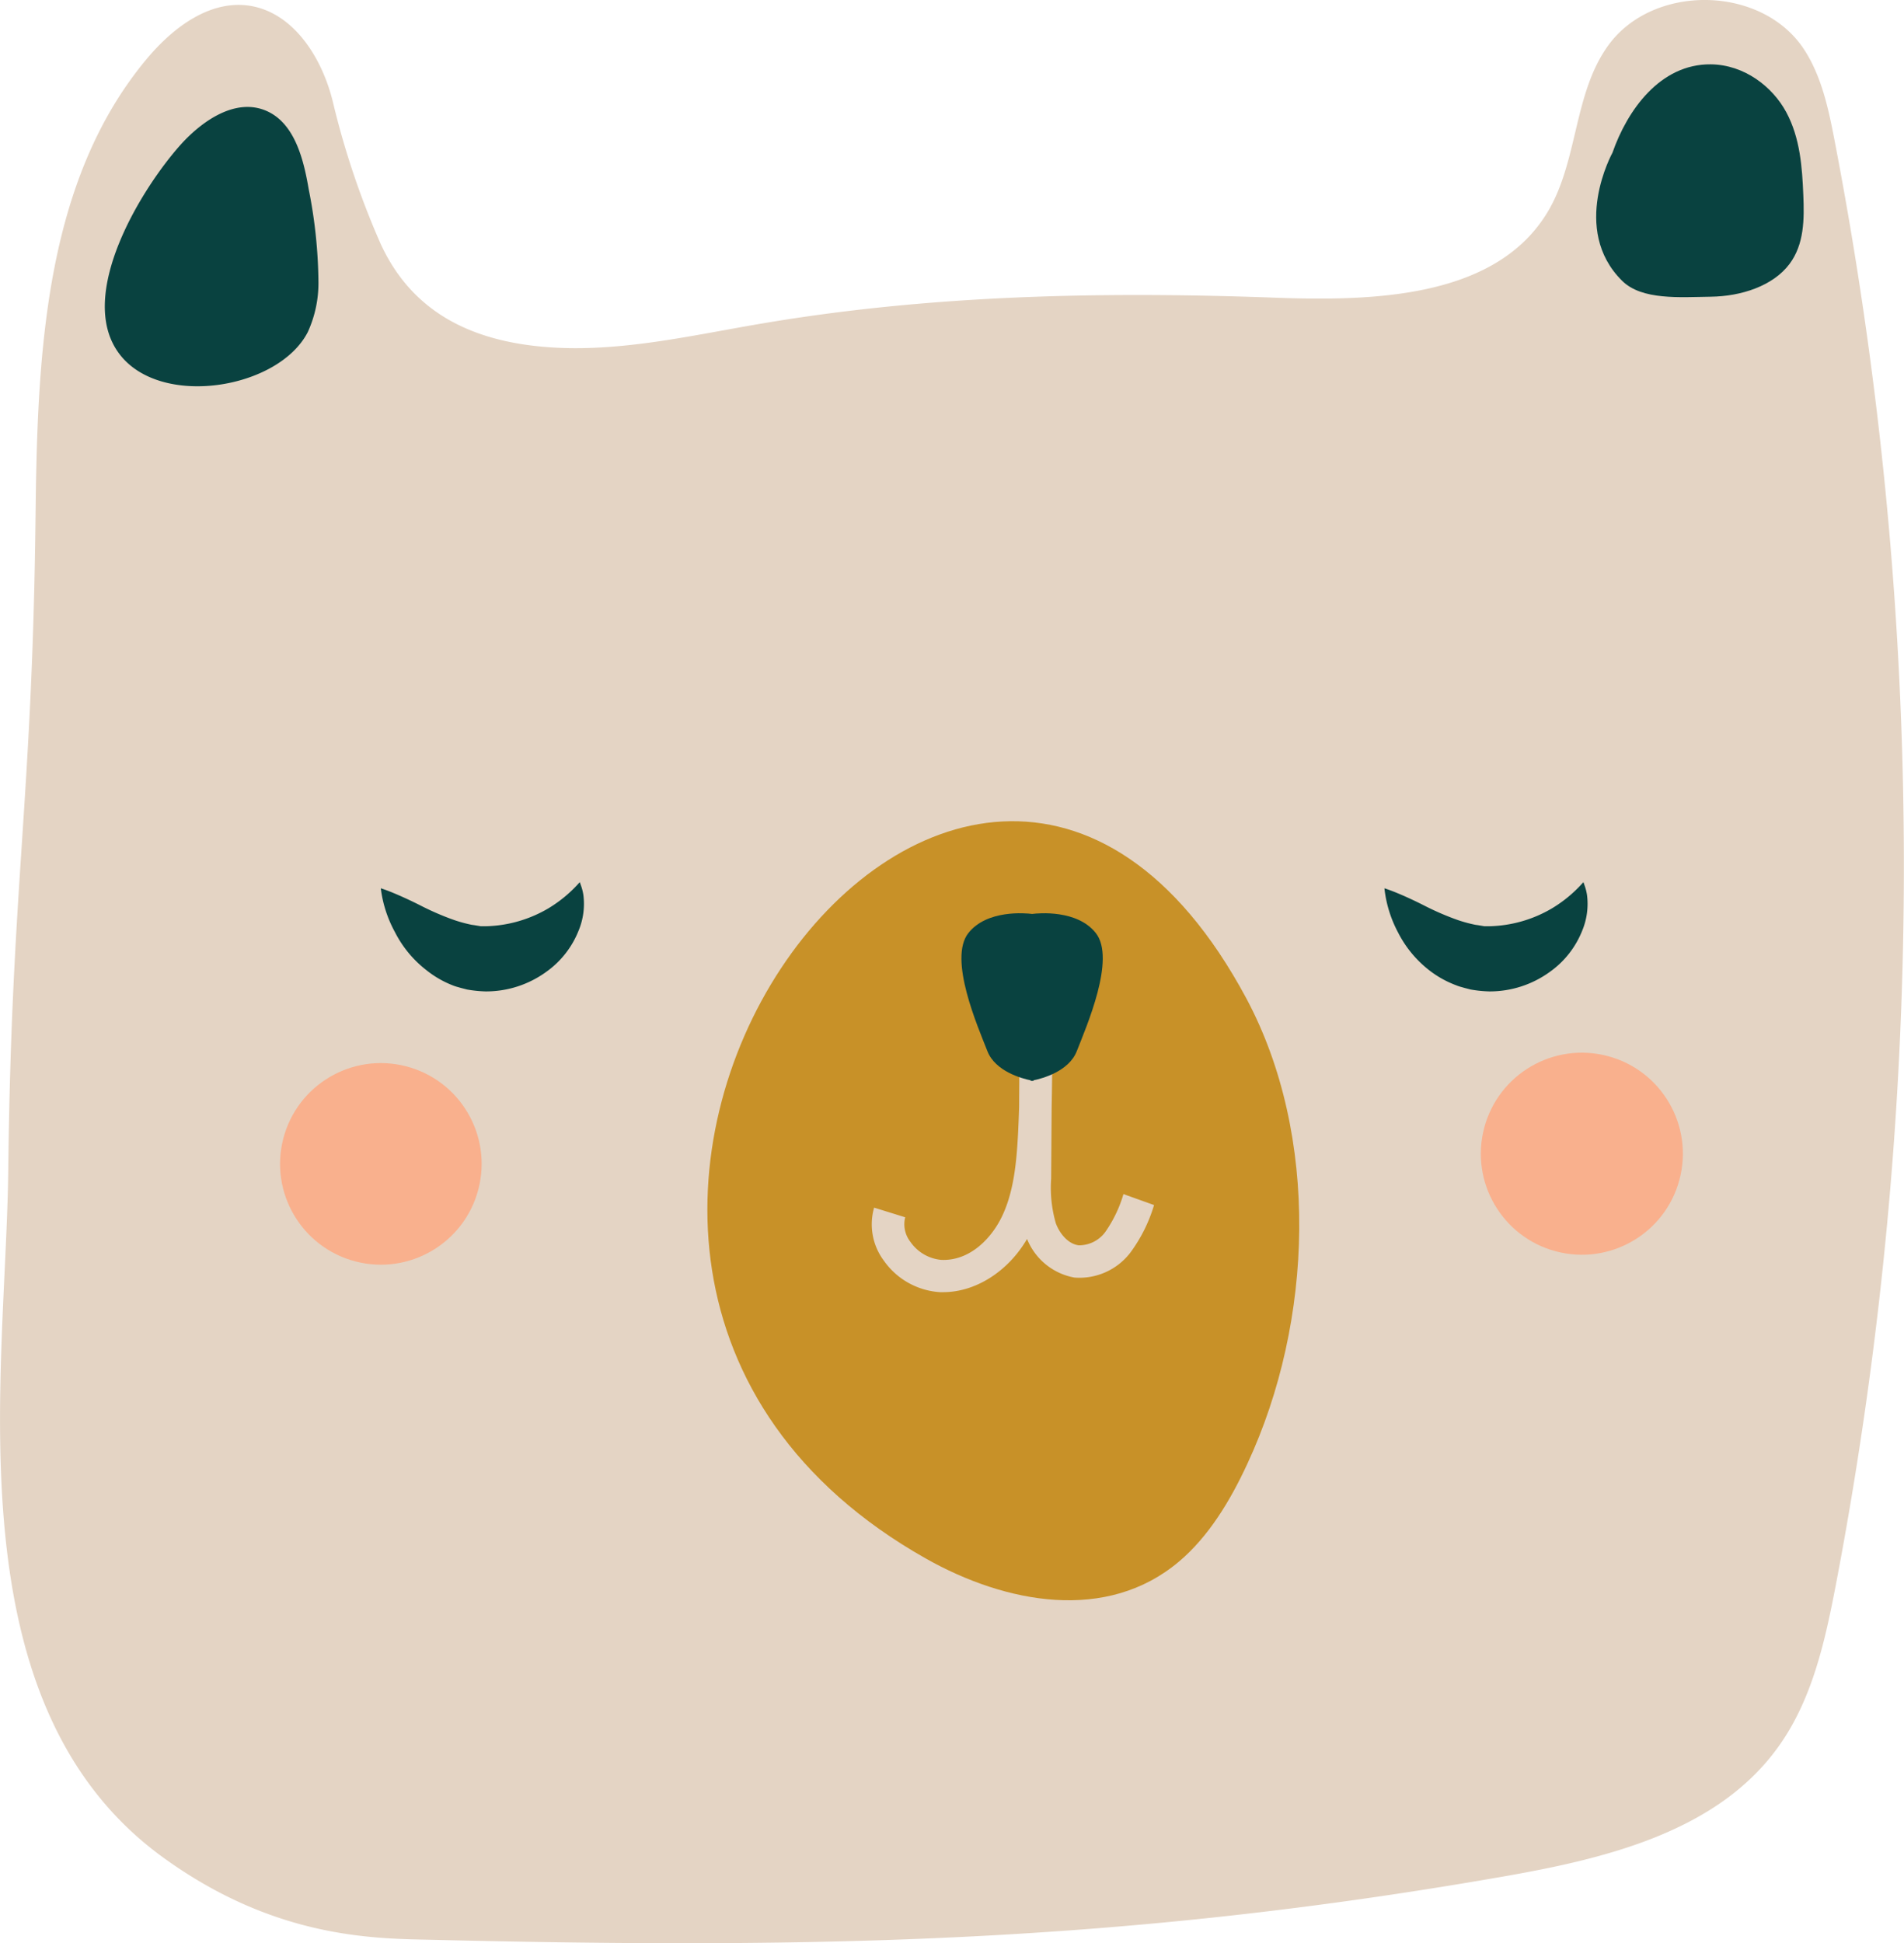
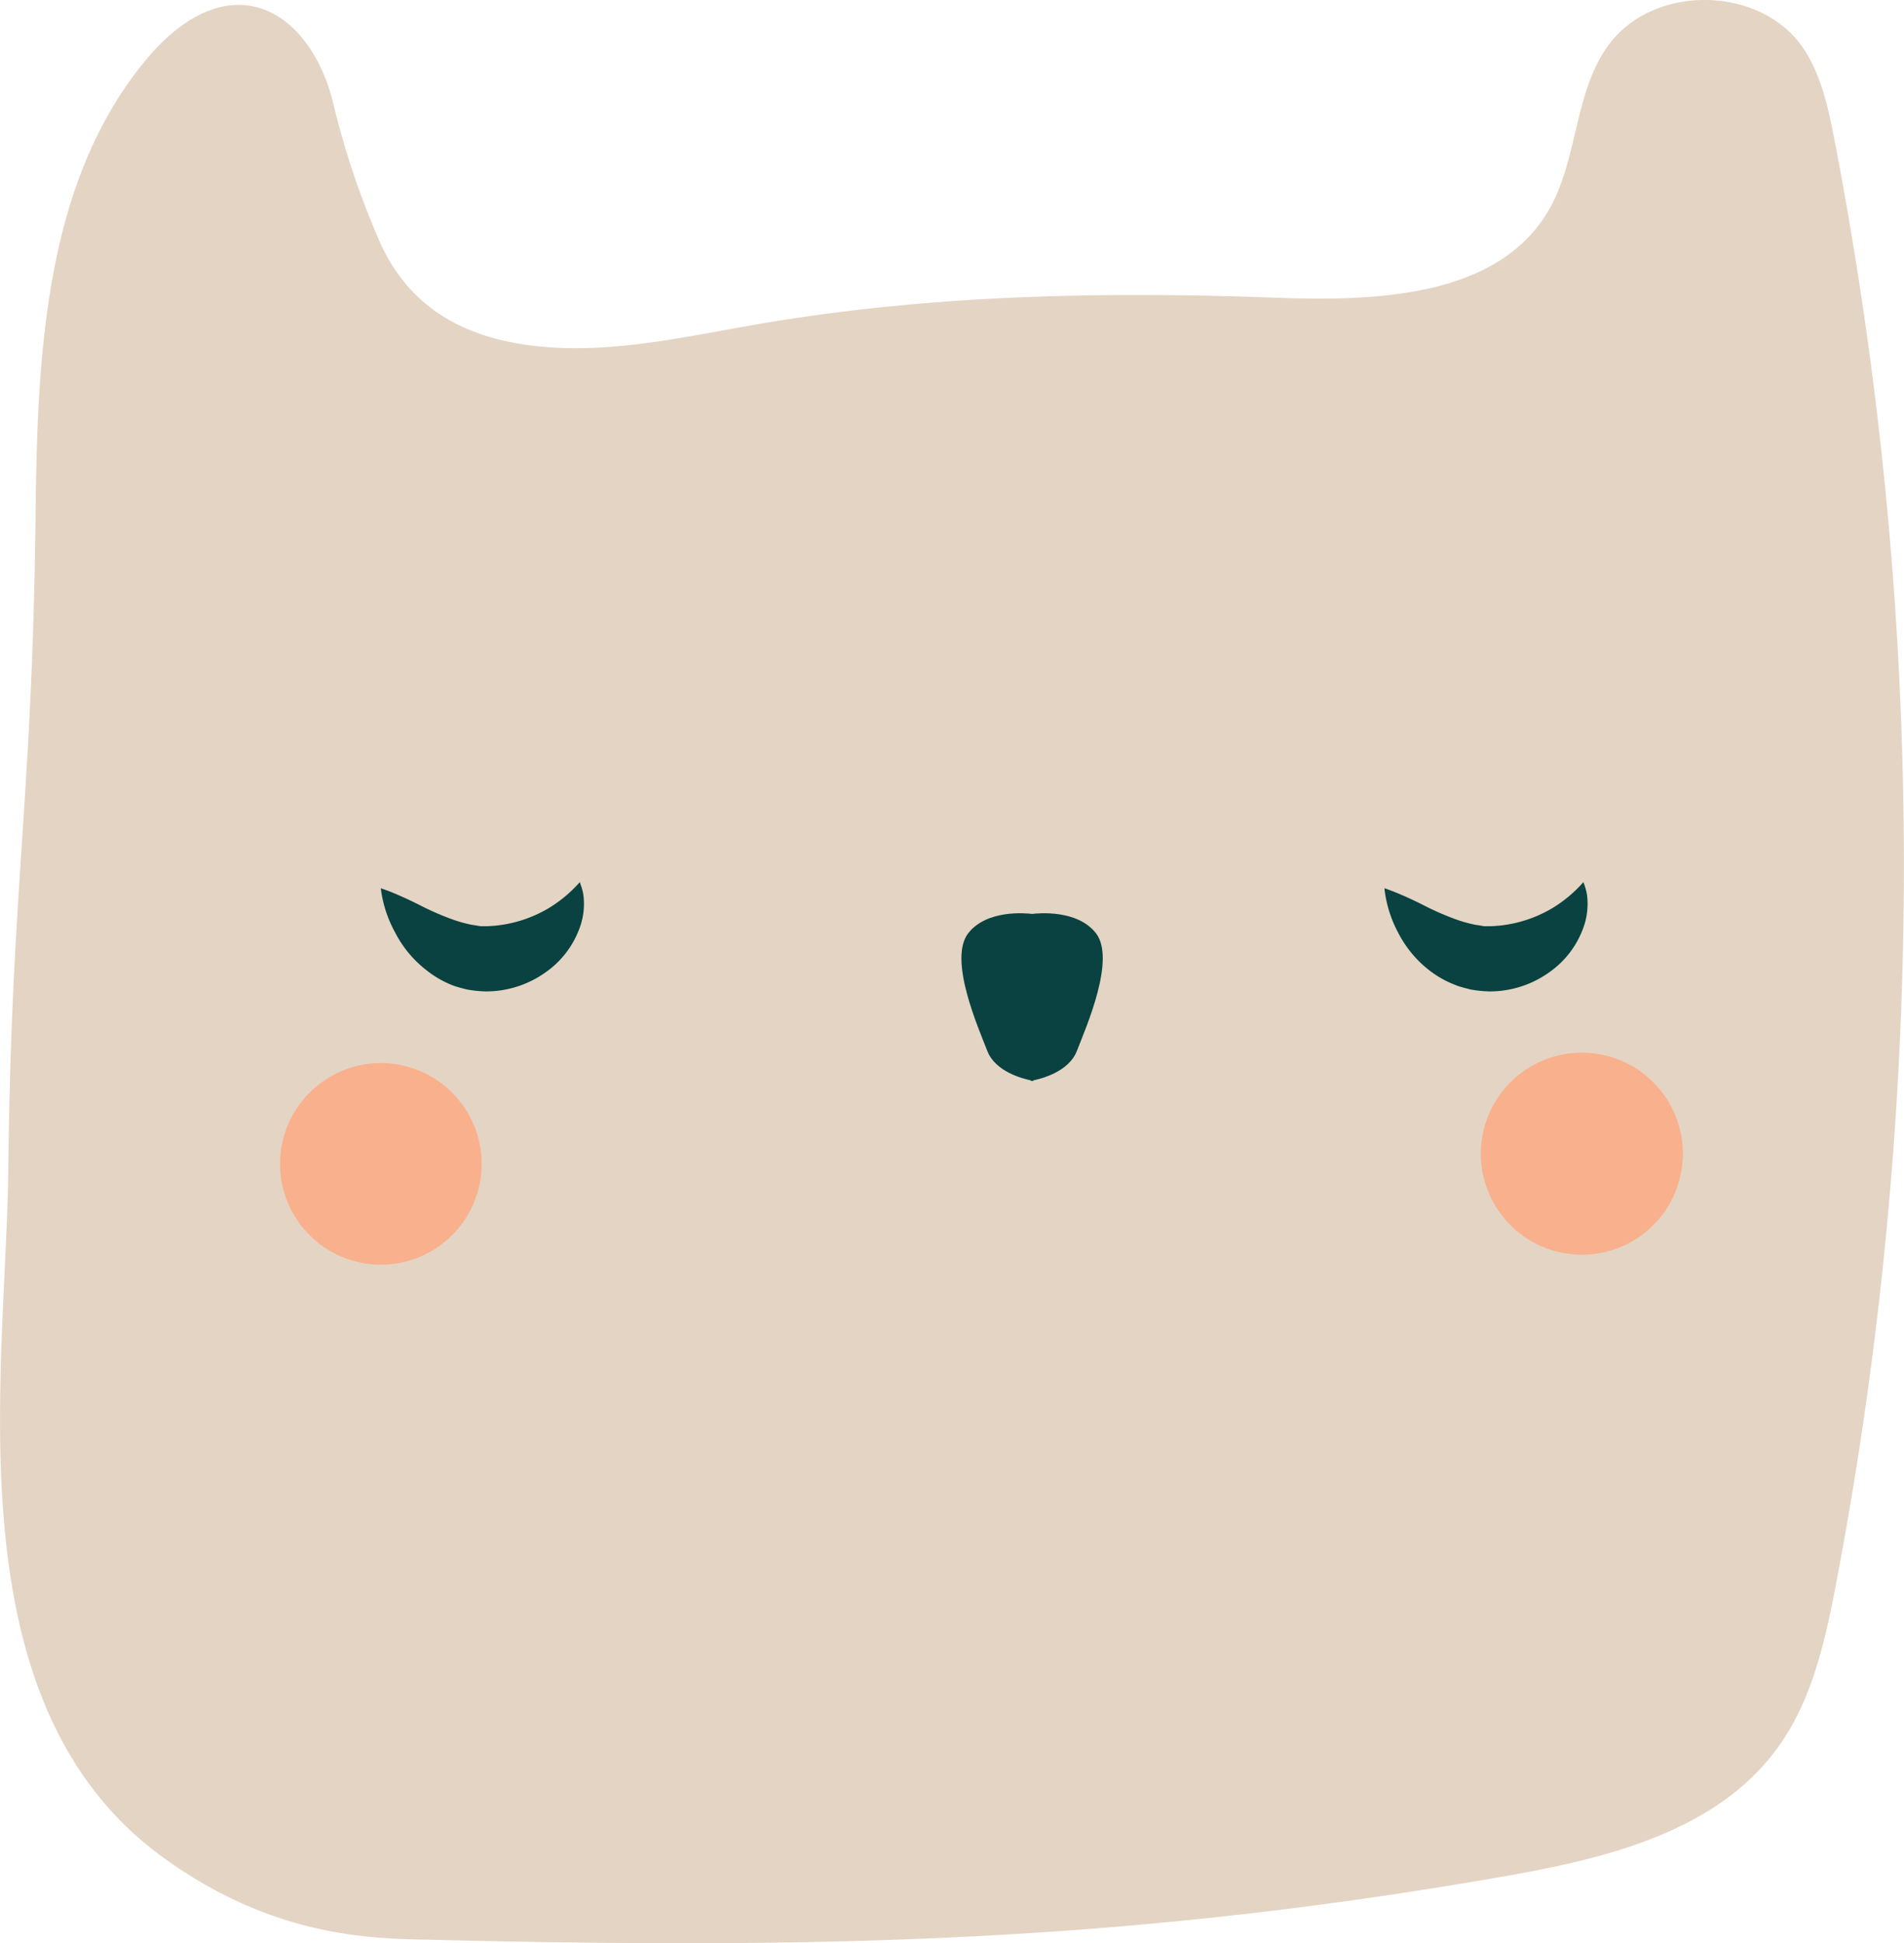
<svg xmlns="http://www.w3.org/2000/svg" viewBox="0 0 316.06 322.55">
  <defs>
    <style>.cls-1{fill:#e4d4c4;}.cls-2{fill:#c89128;}.cls-3{fill:#094240;}.cls-4{fill:#f9b08d;}</style>
  </defs>
  <g id="Ebene_2" data-name="Ebene 2">
    <g id="ĎŽÓť_1" data-name="ĎŽÓť 1">
      <path class="cls-1" d="M5.9,85.67C6.2,59.1,7.31,30.2,24.34,9.8,28.58,4.72,34.58.08,41.14.91c7.56,1,12.38,8.73,14.15,16.14a137.4,137.4,0,0,0,7.92,23.48c5.09,11,14.53,15.86,26.64,17S114,55.83,126,53.78c28.2-4.84,57-5.42,85.57-4.37,16.71.62,36.9,0,45.41-14.35,5-8.46,4.23-19.59,10-27.54,7.39-10.16,25.06-10,32.24.31,3,4.38,4.21,9.76,5.22,15a636,636,0,0,1,.35,240c-1.84,9.63-4,19.54-9.84,27.45-10.19,13.9-28.7,18.29-45.68,21.24-62.73,10.93-113.34,12-177,10.47-9.56-.22-26.27.05-45.22-13.7C-8.26,282.68,1,228.19,1.37,194.18,1.91,146.52,5.36,133.33,5.9,85.67Z" />
-       <path class="cls-2" d="M153.65,258.67c13.3,7.52,30.08,10.66,42.08.51,4.86-4.11,8.46-10,11.34-16.24,11-23.65,12-54.46-.19-77.24C160,78.3,65.53,208.87,153.65,258.67Z" />
-       <path class="cls-3" d="M51.1,55.1a19.52,19.52,0,0,0,1.76-8.38,81.59,81.59,0,0,0-1.62-15.33c-.88-5.2-2.45-11.26-7.37-13.13S33.65,20,30.11,23.88c-6.54,7.24-17.5,25-10.41,34.71C26.44,67.86,46.25,64.63,51.1,55.1Z" />
-       <path class="cls-3" d="M269.26,46.6c3.3,3.28,9.68,2.71,14.72,2.65s10.33-1.78,13.07-5.43c2.46-3.28,2.46-7.46,2.3-11.36-.19-4.71-.53-9.55-2.83-13.83s-7-7.89-12.52-7.95c-8.46-.09-13.9,7.68-16.33,14.66C267.67,25.34,260.63,38.05,269.26,46.6Z" />
      <path class="cls-3" d="M63.21,147.44s.79.24,2,.74,2.91,1.26,4.69,2.17,3.8,1.78,5.66,2.42a24.19,24.19,0,0,0,2.73.73s.52.12,0,0l.5.07,1,.17c.37,0,.46,0,.93,0a21.38,21.38,0,0,0,10.36-3,22,22,0,0,0,5.16-4.32s.07.18.19.53a8.59,8.59,0,0,1,.41,1.6,11.57,11.57,0,0,1-.79,5.91,15.29,15.29,0,0,1-5.4,6.87,17,17,0,0,1-10,3.23,20.64,20.64,0,0,1-3.14-.32l-1-.26-.49-.14a6.79,6.79,0,0,1-.93-.31A16.69,16.69,0,0,1,70.74,161a18.69,18.69,0,0,1-5.19-6.3A20.4,20.4,0,0,1,63.21,147.44Z" />
      <path class="cls-3" d="M229.81,147.44s.78.24,2,.74,2.91,1.26,4.69,2.17,3.8,1.78,5.66,2.42a24.19,24.19,0,0,0,2.73.73s.52.12,0,0l.5.07,1,.17c.37,0,.46,0,.93,0a21.38,21.38,0,0,0,10.36-3,22,22,0,0,0,5.16-4.32s.07.18.19.53a8.59,8.59,0,0,1,.41,1.6,11.57,11.57,0,0,1-.79,5.91,15.29,15.29,0,0,1-5.4,6.87,17,17,0,0,1-10,3.23,20.64,20.64,0,0,1-3.14-.32l-1-.26-.49-.14a6.79,6.79,0,0,1-.93-.31,16.85,16.85,0,0,1-4.44-2.48,18.69,18.69,0,0,1-5.19-6.3A20.24,20.24,0,0,1,229.81,147.44Z" />
-       <path class="cls-1" d="M156.55,214.48h-.5a12.34,12.34,0,0,1-9.34-5.24,10.07,10.07,0,0,1-1.61-8.79l5.16,1.6a4.76,4.76,0,0,0,.86,4.07,7,7,0,0,0,5.14,3c4.53.19,8-3.25,9.82-6.72,2.21-4.24,2.65-9.47,2.9-14,.08-1.54.14-3.09.19-4.63l.06-9.12,5.4,0c.05,3,0,6.13-.06,9.23l-.08,11.77a21.21,21.21,0,0,0,.78,7.41c.62,1.65,2,3.42,3.8,3.64a5.39,5.39,0,0,0,4.42-2.23,21.56,21.56,0,0,0,3-6.27l5.08,1.82a25.59,25.59,0,0,1-3.9,7.85,10.65,10.65,0,0,1-9.3,4.19,10.48,10.48,0,0,1-7.88-6.41C167.36,211,162,214.48,156.55,214.48Z" />
      <path class="cls-3" d="M181.9,154.87c-3.08-3.9-9.48-3.31-10.57-3.17-1.1-.14-7.5-.73-10.58,3.17-3.38,4.28,1.57,15.54,3.15,19.59,1.32,3.41,5.81,4.57,7.2,4.86v.09l.23,0,.22,0v-.09c1.39-.29,5.88-1.45,7.2-4.86C180.33,170.41,185.28,159.15,181.9,154.87Z" />
      <circle class="cls-4" cx="63.21" cy="193.18" r="16.73" transform="translate(-139.64 205.91) rotate(-75.47)" />
      <circle class="cls-4" cx="263.08" cy="193.18" r="16.73" transform="matrix(0.21, -0.98, 0.98, 0.21, 18.02, 408.75)" />
    </g>
  </g>
</svg>